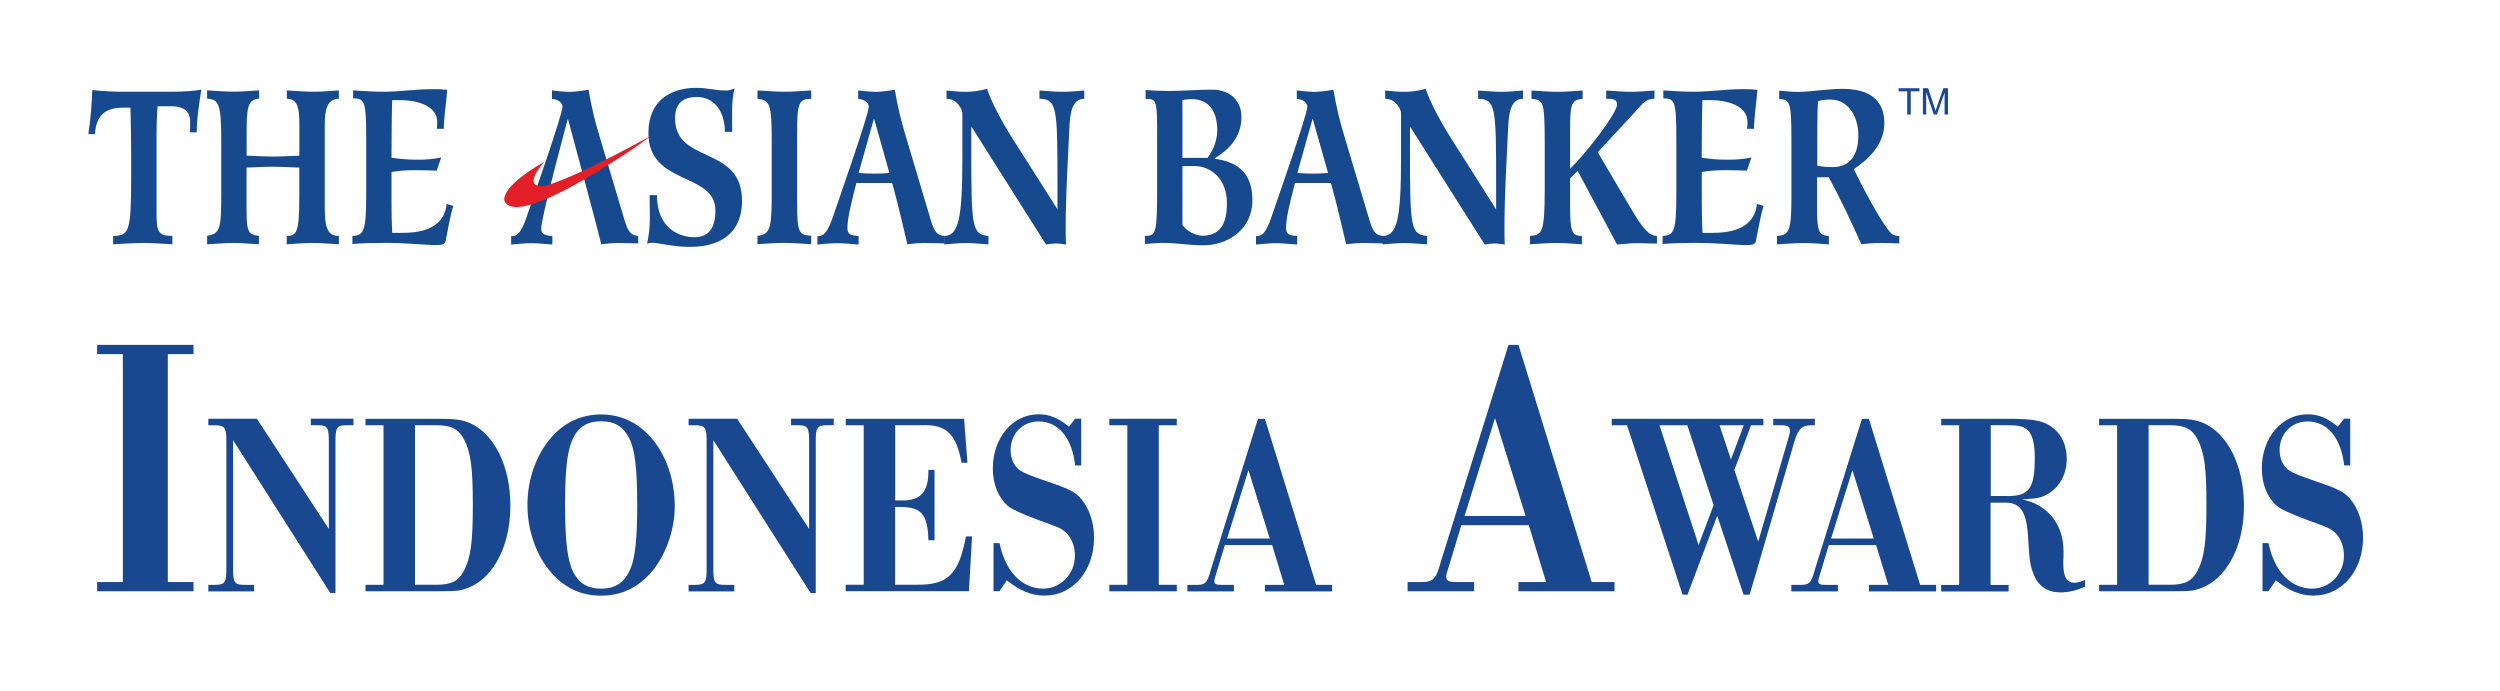
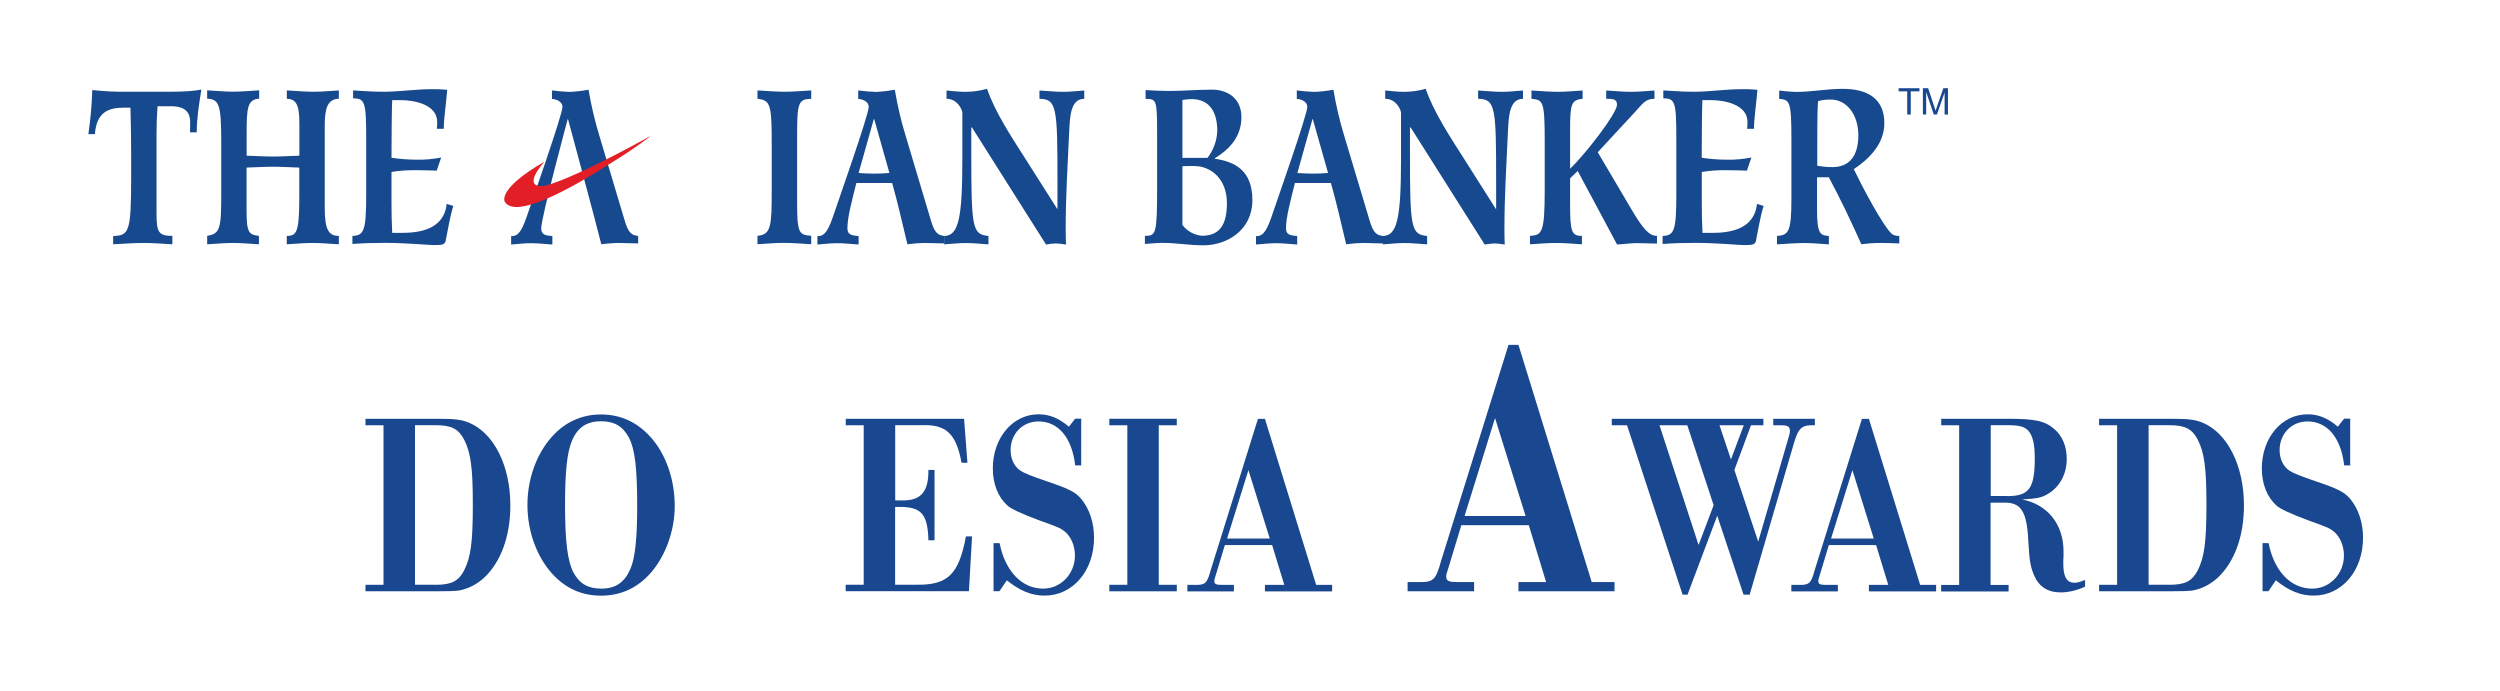
<svg xmlns="http://www.w3.org/2000/svg" id="Layer_1" viewBox="0 0 319.09 88.24">
  <defs>
    <style>.cls-1{fill:#e21f26;}.cls-2,.cls-3{fill:#17498e;}.cls-4{fill:#194790;}.cls-5{fill:#194891;}.cls-3{fill-rule:evenodd;}</style>
  </defs>
  <g>
-     <path class="cls-4" d="M15.68,45.2h-3.28v-1.18h12.3v1.18h-3.28v29.09h3.28v1.18H12.4v-1.18h3.28v-29.09Z" />
-     <path class="cls-4" d="M29.75,56.16v16.11c-.03,2.14,.14,2.38,1.55,2.38h1.12v.83h-5.83v-.83h.75c1.41,0,1.58-.26,1.55-2.38v-15.61c.03-2.11-.14-2.38-1.55-2.38h-.75v-.83h6.2l9.18,14.06v-10.86c.03-2.15-.14-2.38-1.55-2.38h-.75v-.83h5.45v.83h-.75c-1.41,0-1.58,.23-1.55,2.38v19.04h-.66l-12.43-19.54Z" />
    <path class="cls-4" d="M48.95,54.28h-2.3v-.83h8.96c2.53,0,3.24,.1,4.25,.5,3.19,1.32,5.28,5.51,5.28,10.56,0,3.93-1.21,7.23-3.36,9.24-.95,.86-2.07,1.42-3.21,1.62-.49,.07-1.29,.1-2.96,.1h-8.96v-.83h2.3v-20.36Zm6.66,20.36c2.01,0,2.9-.46,3.62-1.82,.86-1.68,1.12-3.63,1.12-8.38s-.26-6.67-1.12-8.35c-.72-1.35-1.61-1.82-3.62-1.82h-2.64v20.36h2.64Z" />
    <path class="cls-4" d="M83.02,55.76c1.98,2.21,3.1,5.41,3.1,8.85,0,3.1-1.18,6.4-3.1,8.55-1.69,1.91-3.82,2.87-6.31,2.87s-4.59-.96-6.29-2.87c-1.95-2.18-3.1-5.41-3.1-8.71s1.15-6.5,3.1-8.68c1.66-1.88,3.82-2.87,6.29-2.87s4.59,.96,6.31,2.87Zm-10.04,.56c-.6,1.42-.86,3.93-.86,8.12,0,4.69,.32,7.16,1.06,8.61,.78,1.45,1.87,2.08,3.56,2.08,1.84,0,2.98-.79,3.73-2.54,.6-1.39,.86-3.93,.86-7.99,0-4.85-.29-7.29-1.06-8.75-.78-1.45-1.87-2.08-3.53-2.08-1.87,0-3.04,.79-3.76,2.54Z" />
-     <path class="cls-4" d="M91.05,56.16v16.11c-.03,2.14,.14,2.38,1.55,2.38h1.12v.83h-5.83v-.83h.75c1.41,0,1.58-.26,1.55-2.38v-15.61c.03-2.11-.14-2.38-1.55-2.38h-.75v-.83h6.2l9.18,14.06v-10.86c.03-2.15-.14-2.38-1.55-2.38h-.75v-.83h5.45v.83h-.75c-1.41,0-1.58,.23-1.55,2.38v19.04h-.66l-12.43-19.54Z" />
    <path class="cls-4" d="M110.25,54.28h-2.3v-.83h15.1l.43,5.61h-.75c-.69-3.7-1.95-4.92-5.11-4.79h-3.36v9.6h.8c2.47,.07,3.47-1.09,3.44-3.89h.78v8.98h-.78c-.09-3.27-.86-4.22-3.5-4.26h-.75v9.93h2.67c4.05,.07,5.45-1.29,6.37-6.17h.78l-.4,7h-15.73v-.83h2.3v-20.36Z" />
    <path class="cls-4" d="M138,59.4h-.77c-.4-3.53-2.15-5.61-4.68-5.61-2.04,0-3.56,1.58-3.56,3.66,0,1.16,.49,2.15,1.32,2.67q.69,.43,3.24,1.29c2.93,.99,3.73,1.39,4.51,2.34,1,1.25,1.58,2.97,1.58,4.88,0,4.22-2.7,7.39-6.31,7.39-1.66,0-3.13-.59-4.82-1.95l-.95,1.39h-.75v-6.14h.77c.72,3.6,2.84,5.81,5.57,5.81,2.24,0,4.05-1.88,4.05-4.22,0-1.25-.49-2.38-1.26-3.04-.57-.46-.72-.53-3.39-1.49q-3.27-1.22-3.96-1.85c-1.21-1.09-1.87-2.77-1.87-4.75,0-3.89,2.53-6.9,5.83-6.9,1.38,0,2.55,.46,3.88,1.58l.8-1.02h.77v5.94Z" />
    <path class="cls-4" d="M143.89,54.28h-2.3v-.83h8.61v.83h-2.3v20.36h2.3v.83h-8.61v-.83h2.3v-20.36Z" />
    <path class="cls-4" d="M156.34,69.56l-1.12,3.7c-.17,.53-.23,.73-.23,.89,0,.4,.23,.5,.95,.5h1.55v.83h-5.94v-.83h1c1.29,.03,1.52-.2,1.98-1.88l6.03-19.31h.89l6.54,21.19h2.04v.83h-8.58v-.83h2.47l-1.55-5.08h-6.03Zm3.01-9.57l-2.73,8.75h5.45l-2.73-8.75Z" />
    <path class="cls-4" d="M186.52,67.03l-1.6,5.28c-.25,.75-.33,1.04-.33,1.27,0,.57,.33,.71,1.35,.71h2.21v1.18h-8.49v-1.18h1.44c1.84,.05,2.17-.28,2.83-2.69l8.61-27.58h1.27l9.35,30.27h2.91v1.18h-12.26v-1.18h3.53l-2.21-7.26h-8.61Zm4.3-13.67l-3.89,12.5h7.79l-3.9-12.5Z" />
    <path class="cls-4" d="M221.37,59.99l3.04,9.14,3.85-13.2c.17-.56,.2-.73,.2-.89,0-.59-.23-.76-1.15-.76h-.98v-.83h5.31v.83h-.54c-1.12,.03-1.58,.46-2.07,2.08l-5.71,19.54h-.78l-3.36-10.07-3.79,10.07h-.63l-7.09-21.62h-1.95v-.83h19.35v.83h-1.58l-2.12,5.71Zm-9.56-5.71l4.99,15.28,1.92-5.08-3.36-10.2h-3.56Zm7.66,0l1.46,4.36,1.64-4.36h-3.1Z" />
    <path class="cls-4" d="M233.43,69.56l-1.12,3.7c-.17,.53-.23,.73-.23,.89,0,.4,.23,.5,.95,.5h1.55v.83h-5.94v-.83h1c1.29,.03,1.52-.2,1.98-1.88l6.03-19.31h.89l6.54,21.19h2.04v.83h-8.58v-.83h2.47l-1.55-5.08h-6.03Zm3.01-9.57l-2.73,8.75h5.45l-2.73-8.75Z" />
    <path class="cls-4" d="M250.07,54.28h-2.3v-.83h8.44c3.53,0,4.76,.26,5.97,1.29,1.06,.89,1.61,2.24,1.61,3.83,0,1.88-.83,3.47-2.27,4.39-.89,.56-1.38,.66-3.42,.79,3.24,.63,5.28,3.17,5.28,6.6v.69c-.03,.36-.03,.59-.03,.86,0,1.72,.43,2.48,1.43,2.48,.37,0,.8-.13,1.35-.36v.86c-1.12,.5-2.12,.73-3.13,.73-1.67,0-2.81-.76-3.42-2.28-.43-1.06-.54-1.75-.69-4.19-.17-3.93-.95-5.08-3.24-4.98h-1.58v10.5h2.3v.83h-8.61v-.83h2.3v-20.36Zm6.14,9.04c2.78,0,3.5-.99,3.5-4.85,0-1.78-.26-2.84-.8-3.47-.52-.56-1.15-.73-2.7-.73h-2.12v9.04h2.12Z" />
    <path class="cls-4" d="M270.22,54.28h-2.3v-.83h8.96c2.53,0,3.24,.1,4.25,.5,3.19,1.32,5.28,5.51,5.28,10.56,0,3.93-1.21,7.23-3.36,9.24-.95,.86-2.07,1.42-3.21,1.62-.49,.07-1.29,.1-2.96,.1h-8.96v-.83h2.3v-20.36Zm6.66,20.36c2.01,0,2.9-.46,3.62-1.82,.86-1.68,1.12-3.63,1.12-8.38s-.26-6.67-1.12-8.35c-.72-1.35-1.61-1.82-3.62-1.82h-2.64v20.36h2.64Z" />
    <path class="cls-4" d="M299.98,59.4h-.78c-.4-3.53-2.15-5.61-4.68-5.61-2.04,0-3.56,1.58-3.56,3.66,0,1.16,.49,2.15,1.32,2.67q.69,.43,3.24,1.29c2.93,.99,3.73,1.39,4.51,2.34,1,1.25,1.58,2.97,1.58,4.88,0,4.22-2.7,7.39-6.31,7.39-1.66,0-3.13-.59-4.82-1.95l-.95,1.39h-.75v-6.14h.77c.72,3.6,2.84,5.81,5.57,5.81,2.24,0,4.05-1.88,4.05-4.22,0-1.25-.49-2.38-1.26-3.04-.57-.46-.72-.53-3.39-1.49q-3.27-1.22-3.96-1.85c-1.21-1.09-1.87-2.77-1.87-4.75,0-3.89,2.53-6.9,5.83-6.9,1.38,0,2.55,.46,3.87,1.58l.8-1.02h.78v5.94Z" />
  </g>
  <g>
    <path class="cls-2" d="M14.43,31.18c1.32-.06,2.63-.17,3.95-.17,1.21,0,2.41,.11,3.62,.17v-1.07c-1.82,0-2.02-.53-2.02-2.93v-10.07c0-1.18,.04-2.38,.13-3.55h1.71c1.23,0,2.45,.33,2.45,2.01,0,.45,0,.89-.02,1.32h.86c0-1.85,.31-3.64,.59-5.46-.79,.17-2.08,.28-4.14,.28h-5.2c-1.53,.02-3.06-.05-4.58-.22-.06,1.88-.23,3.76-.5,5.63h.83c.22-2.8,1.71-3.38,3.71-3.38h.83c.05,1.84,.09,3.91,.09,5.88v3.07c0,7.08-.31,7.33-2.3,7.44v1.07h0Z" />
    <path class="cls-2" d="M26.43,31.18c1.12-.06,2.24-.17,3.33-.17s2.21,.11,3.29,.17v-1.07c-1.29-.17-1.58-.39-1.58-3.27v-5.45c1.12-.03,2.26-.11,3.38-.11s2.24,.08,3.35,.11v3.69c0,4.59-.33,5.03-1.6,5.03v1.07c1.1-.06,2.19-.17,3.29-.17s2.21,.11,3.36,.17v-1.07c-1.29,0-1.8-.78-1.8-3.55v-10.52c0-2.32,.39-3.38,1.8-3.44v-1.06c-1.08,.06-2.13,.17-3.18,.17-1.16,0-2.3-.11-3.46-.17v1.06c1.14,.06,1.6,.67,1.6,3.1v4.17c-1.12,.03-2.24,.11-3.35,.11s-2.26-.08-3.38-.11v-2.78c0-3.38,.11-4.38,1.6-4.5v-1.06c-1.1,.06-2.21,.17-3.31,.17s-2.21-.11-3.33-.17v1.06c1.51,.09,1.8,.71,1.8,5.51v6.63c0,4.5-.15,5.09-1.8,5.37v1.07Z" />
    <path class="cls-2" d="M44.97,31.14c1.4-.11,2.79-.14,4.19-.14,2.65,0,5.55,.28,6.16,.28,.96,0,1.45,0,1.56-.53,.31-1.48,.53-3.02,.98-4.47l-.85-.25c-.35,3.38-3.73,3.69-5.72,3.69h-1.23c-.07-1.32-.09-2.6-.09-3.89v-3.88c.94-.16,1.89-.23,2.85-.23,1.14,0,2.3,.03,2.92,.06l.57-1.68c-1.02,.21-2.05,.3-3.09,.28-1.09,0-2.17-.08-3.25-.25,0-2.38,.04-6.69,.09-7.35h1.12c1.69,0,4.62,.56,4.62,2.77,0,.3,0,.6-.04,.89h.88c0-1.29,.35-3.61,.44-4.98-.66-.07-1.31-.09-1.97-.08-2.06,0-4.15,.33-6.2,.33-1.4,0-2.63-.11-3.84-.17v1.01c1.49,0,1.67,.45,1.67,5.06v7.22c0,4.64-.29,5.23-1.76,5.28v1.03h0Z" />
    <path class="cls-3" d="M76.73,31.18c.71-.1,1.42-.15,2.13-.17,.85,0,1.73,.06,2.59,.06v-.95c-.77-.11-1.23-.28-1.73-2.01l-3.24-10.85c-.58-1.9-1.03-3.84-1.36-5.81-.79,.15-1.59,.24-2.39,.28-.76-.02-1.52-.09-2.28-.19v1.09c.66,.03,1.34,.39,1.34,1.01,0,1.01-3.95,12.19-4.56,14.01-.79,2.35-1.36,2.49-1.99,2.49v1.07c.83-.06,1.69-.17,2.52-.17,.92,0,1.82,.11,2.74,.17v-1.08c-.79-.08-1.42-.11-1.42-.98,0-1.44,3.38-13.94,3.38-13.94h.04s3.61,13.35,4.25,15.98Z" />
    <path class="cls-2" d="M103.54,11.54c-1.14,.06-2.26,.17-3.4,.17s-2.3-.11-3.46-.17v1.06c1.64,.23,1.82,.64,1.82,5.79v5.73c0,4.78-.07,5.82-1.82,5.98v1.07c1.12-.06,2.21-.17,3.33-.17,1.18,0,2.35,.11,3.53,.17v-1.07c-1.56-.14-1.8-.28-1.8-4.36v-8.44c0-4.25,.18-4.64,1.8-4.69v-1.06h0Z" />
    <path class="cls-3" d="M113.87,23.35c.72,2.55,1.31,5.2,1.95,7.83,.7-.1,1.41-.15,2.13-.17,.85,0,1.73,.06,2.59,.06v-.95c-.77-.11-1.23-.28-1.73-2.01l-3.24-10.85c-.58-1.9-1.03-3.84-1.36-5.81-.79,.15-1.59,.24-2.39,.28-.76-.02-1.53-.09-2.28-.19v1.09c.66,.03,1.34,.39,1.34,1.01,0,1.01-3.95,12.19-4.56,14.01-.79,2.35-1.36,2.49-1.99,2.49v1.07c.83-.06,1.69-.17,2.52-.17,.92,0,1.82,.11,2.74,.17v-1.08c-.79-.08-1.43-.11-1.43-.98,0-1.43,.57-3.5,1.14-5.79h4.58Zm-2.34-8.15h.05l1.94,6.88c-.57,.06-1.49,.08-1.95,.08s-1.4-.03-1.98-.08l1.94-6.88Z" />
    <path class="cls-3" d="M133.5,31.21c.42-.07,.84-.12,1.27-.14,.43,.02,.87,.07,1.29,.14-.02-.64-.04-1.32-.04-1.96,0-4.22,.26-8.47,.46-12.7,.09-1.82,.22-3.94,1.91-3.94v-1.06c-.9,.06-1.79,.17-2.7,.17-1.01,0-2.02-.11-3.02-.17v1.06c2.23,.03,2.3,1.12,2.3,10.63v3.44h-.02l-4.21-6.63c-1.62-2.54-3.75-5.76-4.76-8.72-.93,.27-1.89,.4-2.85,.39-.77,0-1.56-.11-2.32-.17v1.06c1.38,0,2.02,1.37,2.02,1.82v5.79c0,7.66-.48,9.87-2.32,9.9v1.07c.92-.06,1.84-.17,2.76-.17s1.93,.11,2.89,.17v-1.07c-2.06-.22-2.19-.94-2.19-10.66v-3.19h.09l9.45,14.94h0Z" />
    <path class="cls-3" d="M146.11,31.14c.72-.03,1.47-.14,2.19-.14,2.04,0,3.29,.31,5.32,.31,2.94,0,6.23-1.9,6.23-5.76s-2.3-4.92-4.8-5.29v-.06c1.69-1.03,3.4-2.6,3.4-5.26,0-2.5-1.93-3.5-3.73-3.5-1.93,0-3.66,.17-5.5,.17-1.01,0-2.04-.06-3-.11v1.12c1.4,0,1.47,.11,1.47,4.56v6.94c0,5.87-.18,5.98-1.56,5.98v1.03h0Zm4.81-9.92c.35-.03,.66-.03,1.49-.03,2.21,0,4.19,1.71,4.19,4.73s-1.12,4.17-3.2,4.17c-.98-.09-1.88-.59-2.48-1.37v-7.5h0Zm0-1.08v-7.38c.39-.06,.77-.1,1.16-.11,2.28,0,3.29,1.62,3.29,4.06-.05,1.25-.49,2.45-1.25,3.44h-3.2Z" />
    <path class="cls-3" d="M169.87,23.35c.73,2.55,1.32,5.2,1.95,7.83,.7-.1,1.41-.15,2.12-.17,.86,0,1.73,.06,2.59,.06v-.95c-.77-.11-1.23-.28-1.73-2.01l-3.25-10.85c-.58-1.9-1.03-3.84-1.36-5.81-.79,.15-1.59,.24-2.39,.28-.76-.02-1.52-.09-2.28-.19v1.09c.66,.03,1.34,.39,1.34,1.01,0,1.01-3.95,12.19-4.56,14.01-.79,2.35-1.36,2.49-1.99,2.49v1.07c.83-.06,1.69-.17,2.52-.17,.92,0,1.82,.11,2.74,.17v-1.08c-.79-.08-1.43-.11-1.43-.98,0-1.43,.57-3.5,1.14-5.79h4.58Zm-2.35-8.15h.04l1.95,6.88c-.57,.06-1.49,.08-1.95,.08s-1.4-.03-1.97-.08l1.93-6.88Z" />
    <path class="cls-3" d="M189.5,31.21c.42-.07,.85-.12,1.27-.14,.43,.02,.87,.07,1.29,.14-.03-.64-.04-1.32-.04-1.96,0-4.22,.26-8.47,.46-12.7,.09-1.82,.22-3.94,1.91-3.94v-1.06c-.9,.06-1.8,.17-2.7,.17-1.01,0-2.02-.11-3.03-.17v1.06c2.24,.03,2.3,1.12,2.3,10.63v3.44h-.03l-4.2-6.63c-1.62-2.54-3.75-5.76-4.76-8.72-.93,.27-1.89,.4-2.85,.39-.77,0-1.56-.11-2.32-.17v1.06c1.38,0,2.02,1.37,2.02,1.82v5.79c0,7.66-.48,9.87-2.33,9.9v1.07c.94-.06,1.84-.17,2.76-.17,.97,0,1.93,.11,2.9,.17v-1.07c-2.06-.22-2.19-.94-2.19-10.66v-3.19h.09l9.45,14.94h0Z" />
    <path class="cls-2" d="M195.27,31.18c1.12-.06,2.26-.17,3.38-.17s2.17,.11,3.26,.17v-1.07c-1.29,0-1.51-.5-1.51-3.94v-3.41l.97-.94,5.02,9.38c.85-.03,1.71-.17,2.56-.17s1.69,.06,2.54,.06v-.98c-1.03,0-1.84-.98-3.29-3.44l-4.27-7.24,4.87-5.26c.83-.89,1.18-1.56,2.37-1.56v-1.06c-.98,.06-1.99,.17-2.98,.17-1.05,0-2.13-.11-3.18-.17v1.06c.79,0,1.38,0,1.38,.75,0,1.09-3.99,6.27-5.99,8.17v-4.84c0-3.36,.11-3.94,1.6-4.08v-1.06c-1.08,.06-2.13,.17-3.2,.17s-2.21-.11-3.33-.17v1.06c1.49,.14,1.69,.25,1.69,5.54v6.12c0,5.51-.37,5.73-1.88,5.84v1.07h0Z" />
    <path class="cls-2" d="M212.21,31.14c1.4-.11,2.78-.14,4.19-.14,2.65,0,5.54,.28,6.16,.28,.97,0,1.45,0,1.56-.53,.31-1.48,.53-3.02,.98-4.47l-.85-.25c-.35,3.38-3.73,3.69-5.72,3.69h-1.23c-.07-1.32-.09-2.6-.09-3.89v-3.88c.94-.16,1.9-.23,2.85-.23,1.14,0,2.3,.03,2.91,.06l.57-1.68c-1.02,.21-2.05,.3-3.09,.28-1.09,0-2.17-.08-3.25-.25,0-2.38,.04-6.69,.09-7.35h1.12c1.69,0,4.63,.56,4.63,2.77,0,.3,0,.6-.05,.89h.88c0-1.29,.35-3.61,.44-4.98-.66-.07-1.31-.09-1.97-.08-2.06,0-4.14,.33-6.2,.33-1.4,0-2.63-.11-3.84-.17v1.01c1.49,0,1.66,.45,1.66,5.06v7.22c0,4.64-.28,5.23-1.75,5.28v1.03h0Z" />
    <path class="cls-3" d="M233.42,22.62c1.49,2.77,2.85,5.65,4.16,8.56,.81-.11,1.62-.17,2.43-.17,.81,0,1.6,.03,2.41,.06v-.95c-.3,0-.59-.06-.86-.19-1.14-.84-4.14-6.63-4.95-8.34,1.71-1.14,3.9-3.05,3.9-5.87,0-3.1-2.1-4.38-5.32-4.38-2.02,0-3.95,.39-5.88,.39-.75,0-1.54-.11-2.22-.17v1.06c1.36,.11,1.56,.31,1.56,5.26v7.43c0,4.28-.35,4.69-1.84,4.81v1.07c1.16-.06,2.32-.17,3.49-.17,1.03,0,2.08,.11,3.13,.17v-1.07c-1.08-.08-1.51-.22-1.51-3.33v-4.16h1.49Zm-1.47-3.78c0-4.03,.04-5.43,.11-5.94,.53-.14,1.08-.2,1.62-.19,2.06,0,3.51,1.96,3.51,4.56,0,2.74-1.23,4.06-3.31,4.06-.65,0-1.29-.06-1.93-.17v-2.32Z" />
-     <path class="cls-2" d="M82.92,24.91c0,1.06,.02,2.04,.02,3.02,0,1.07-.12,2.14-.35,3.19,.2-.09,.41-.14,.63-.14,.81,0,2.59,.53,4.89,.53,3.86,0,6.6-1.79,6.6-5.88,0-7.16-8.55-4.62-8.55-10.54,0-2.1,1.25-2.71,2.81-2.71,2.08,0,3.53,1.68,3.55,4.45h.94c-.02-.84-.02-1.88-.02-2.71,0-.96,.1-1.92,.31-2.85-.36,.2-.77,.3-1.19,.28-1.23,0-2.3-.34-3.68-.34-3.26,0-6.12,1.62-6.12,5.76,0,6.77,8.55,4.95,8.55,9.9,0,2.46-1.05,3.41-2.68,3.41-1.75,0-4.78-.98-4.78-5.37h-.94Z" />
    <path class="cls-1" d="M69.56,23.71c-.07,.01-.15,.02-.22,.03-2.86,.2,.14-3.1,.14-3.1-6.15,3.55-5.04,5.13-5.04,5.13,1.36,2.19,8.21-1.56,13.22-4.76,1.88-1.13,3.7-2.36,5.44-3.68,1.19-.71-9.18,5.24-13.55,6.39Z" />
    <path class="cls-5" d="M243.43,14.62v-2.96h-1.1v-.4h2.66v.4h-1.11v2.96h-.45Z" />
    <path class="cls-5" d="M245.43,14.62v-3.36h.67l.79,2.38c.08,.22,.13,.39,.16,.5,.04-.12,.1-.31,.18-.54l.81-2.34h.59v3.36h-.43v-2.81l-.98,2.81h-.4l-.97-2.87v2.86h-.43Z" />
  </g>
</svg>